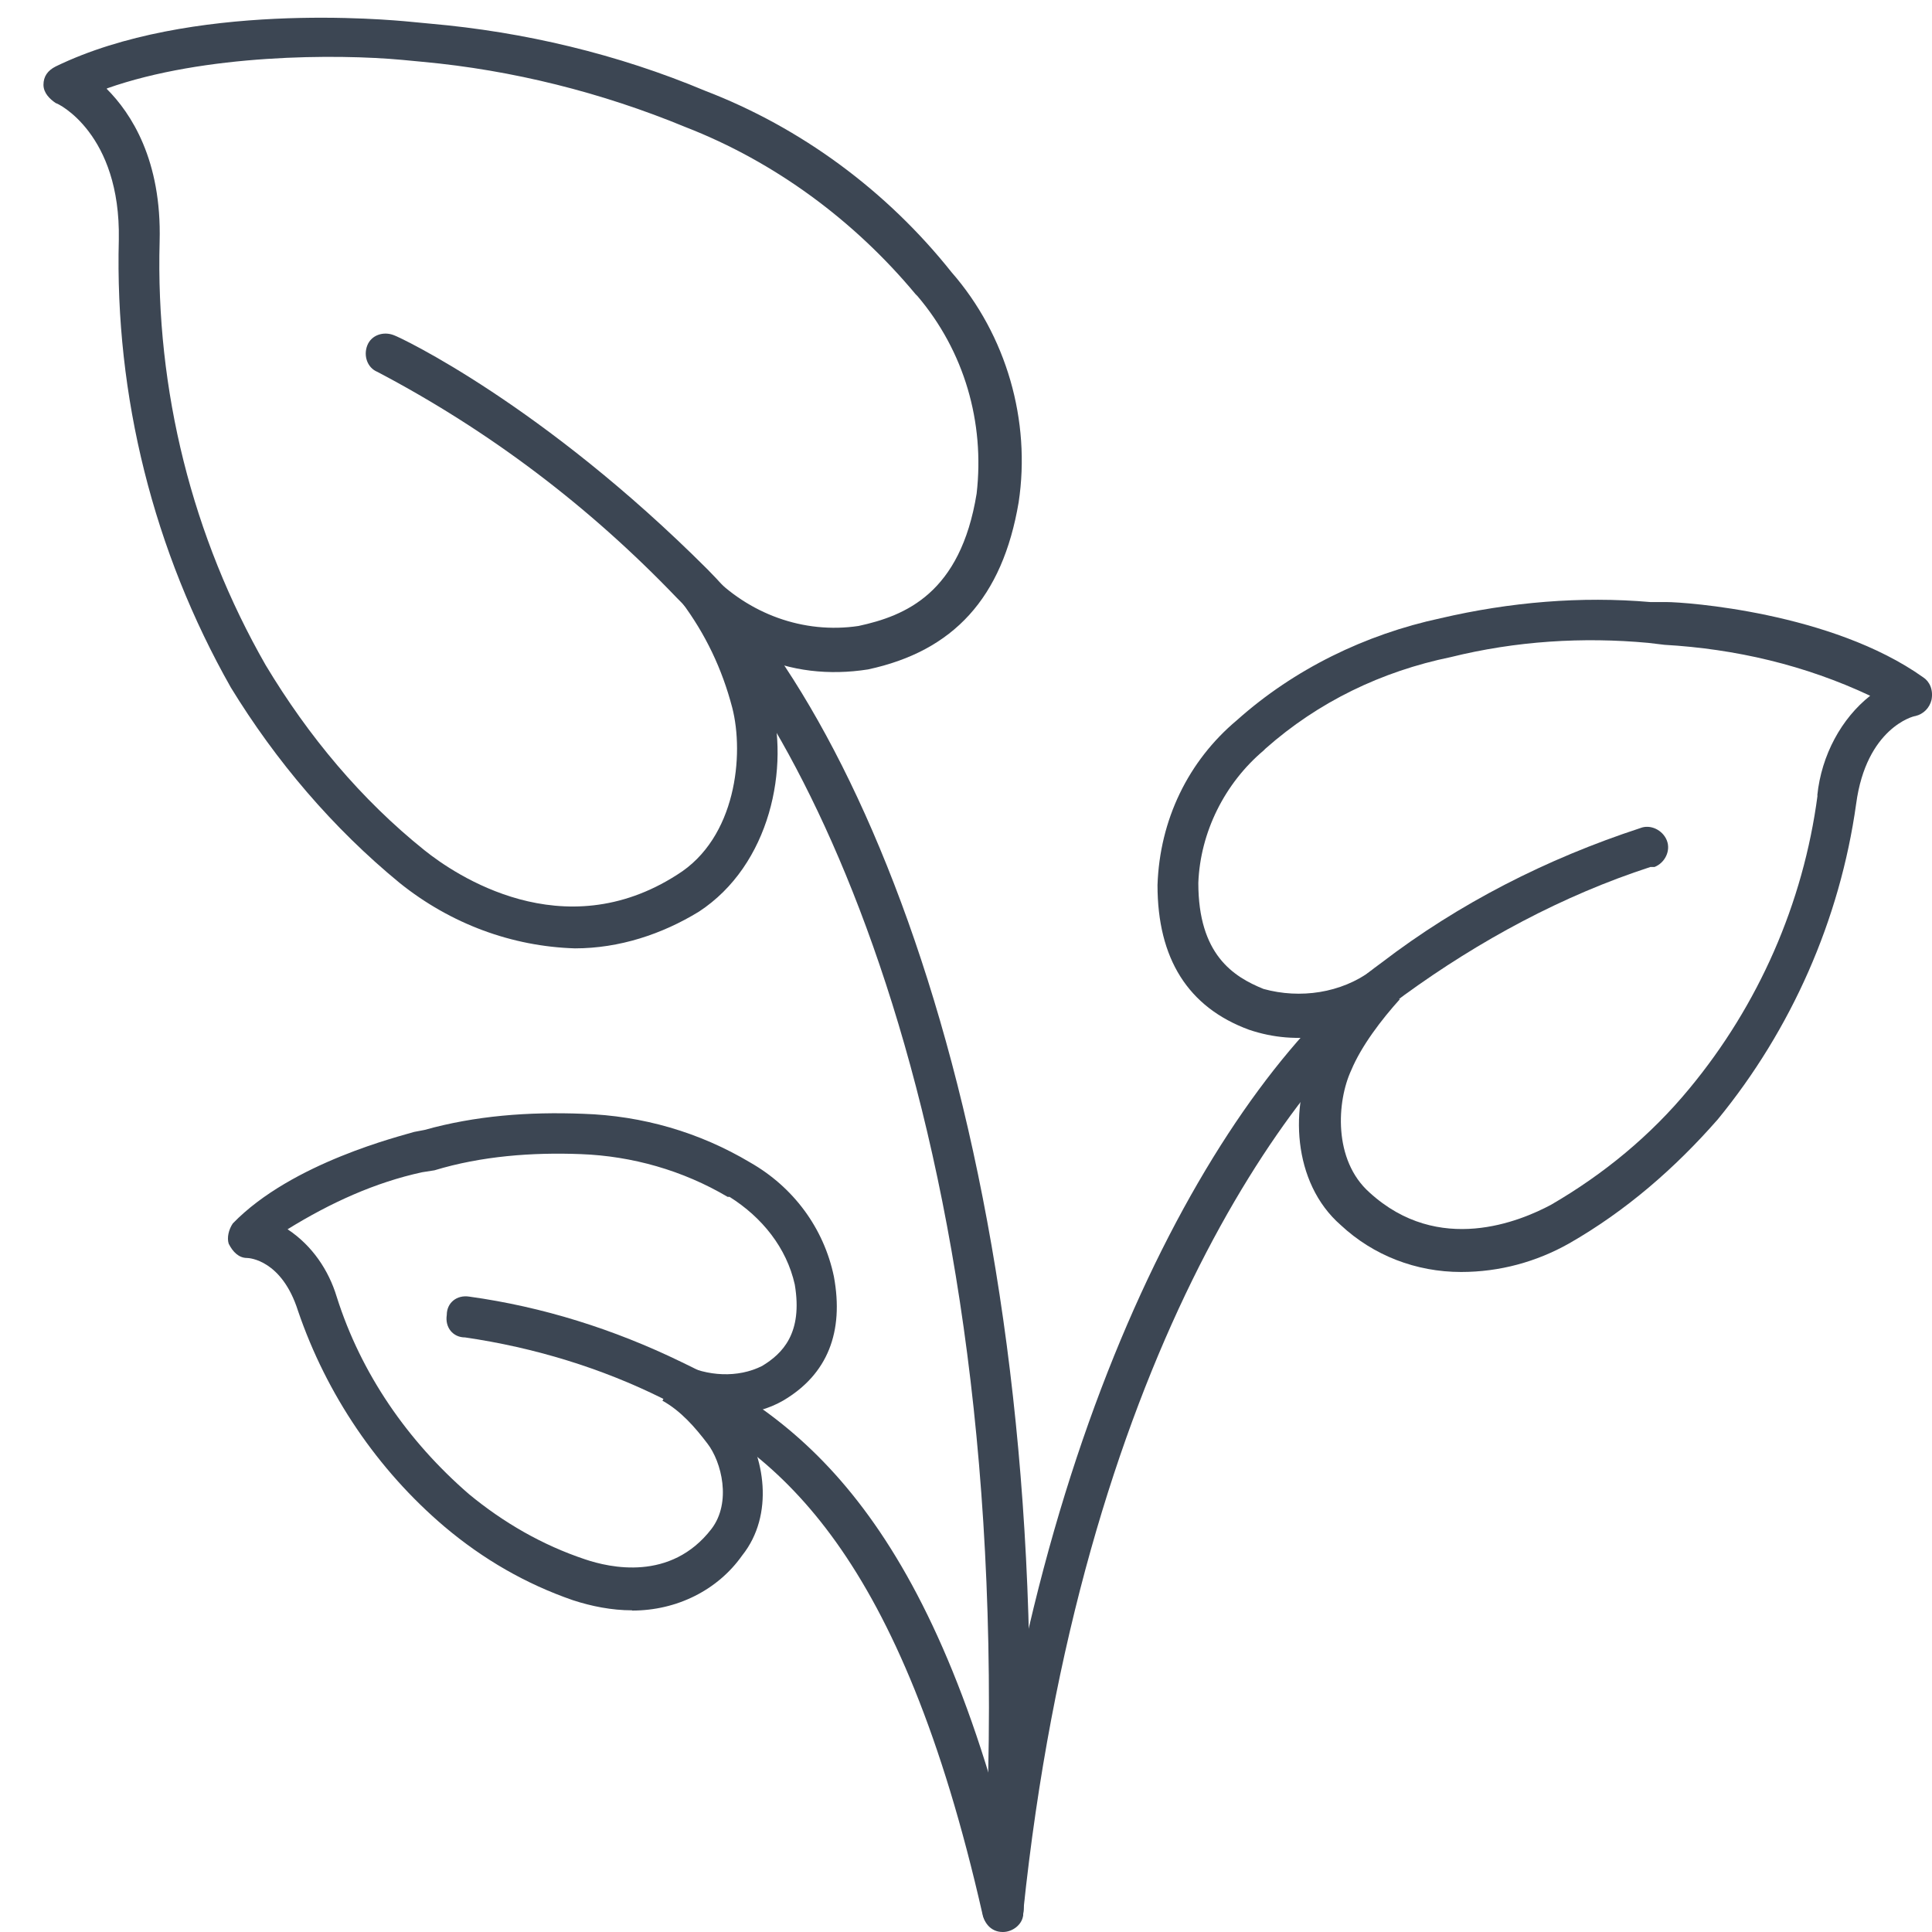
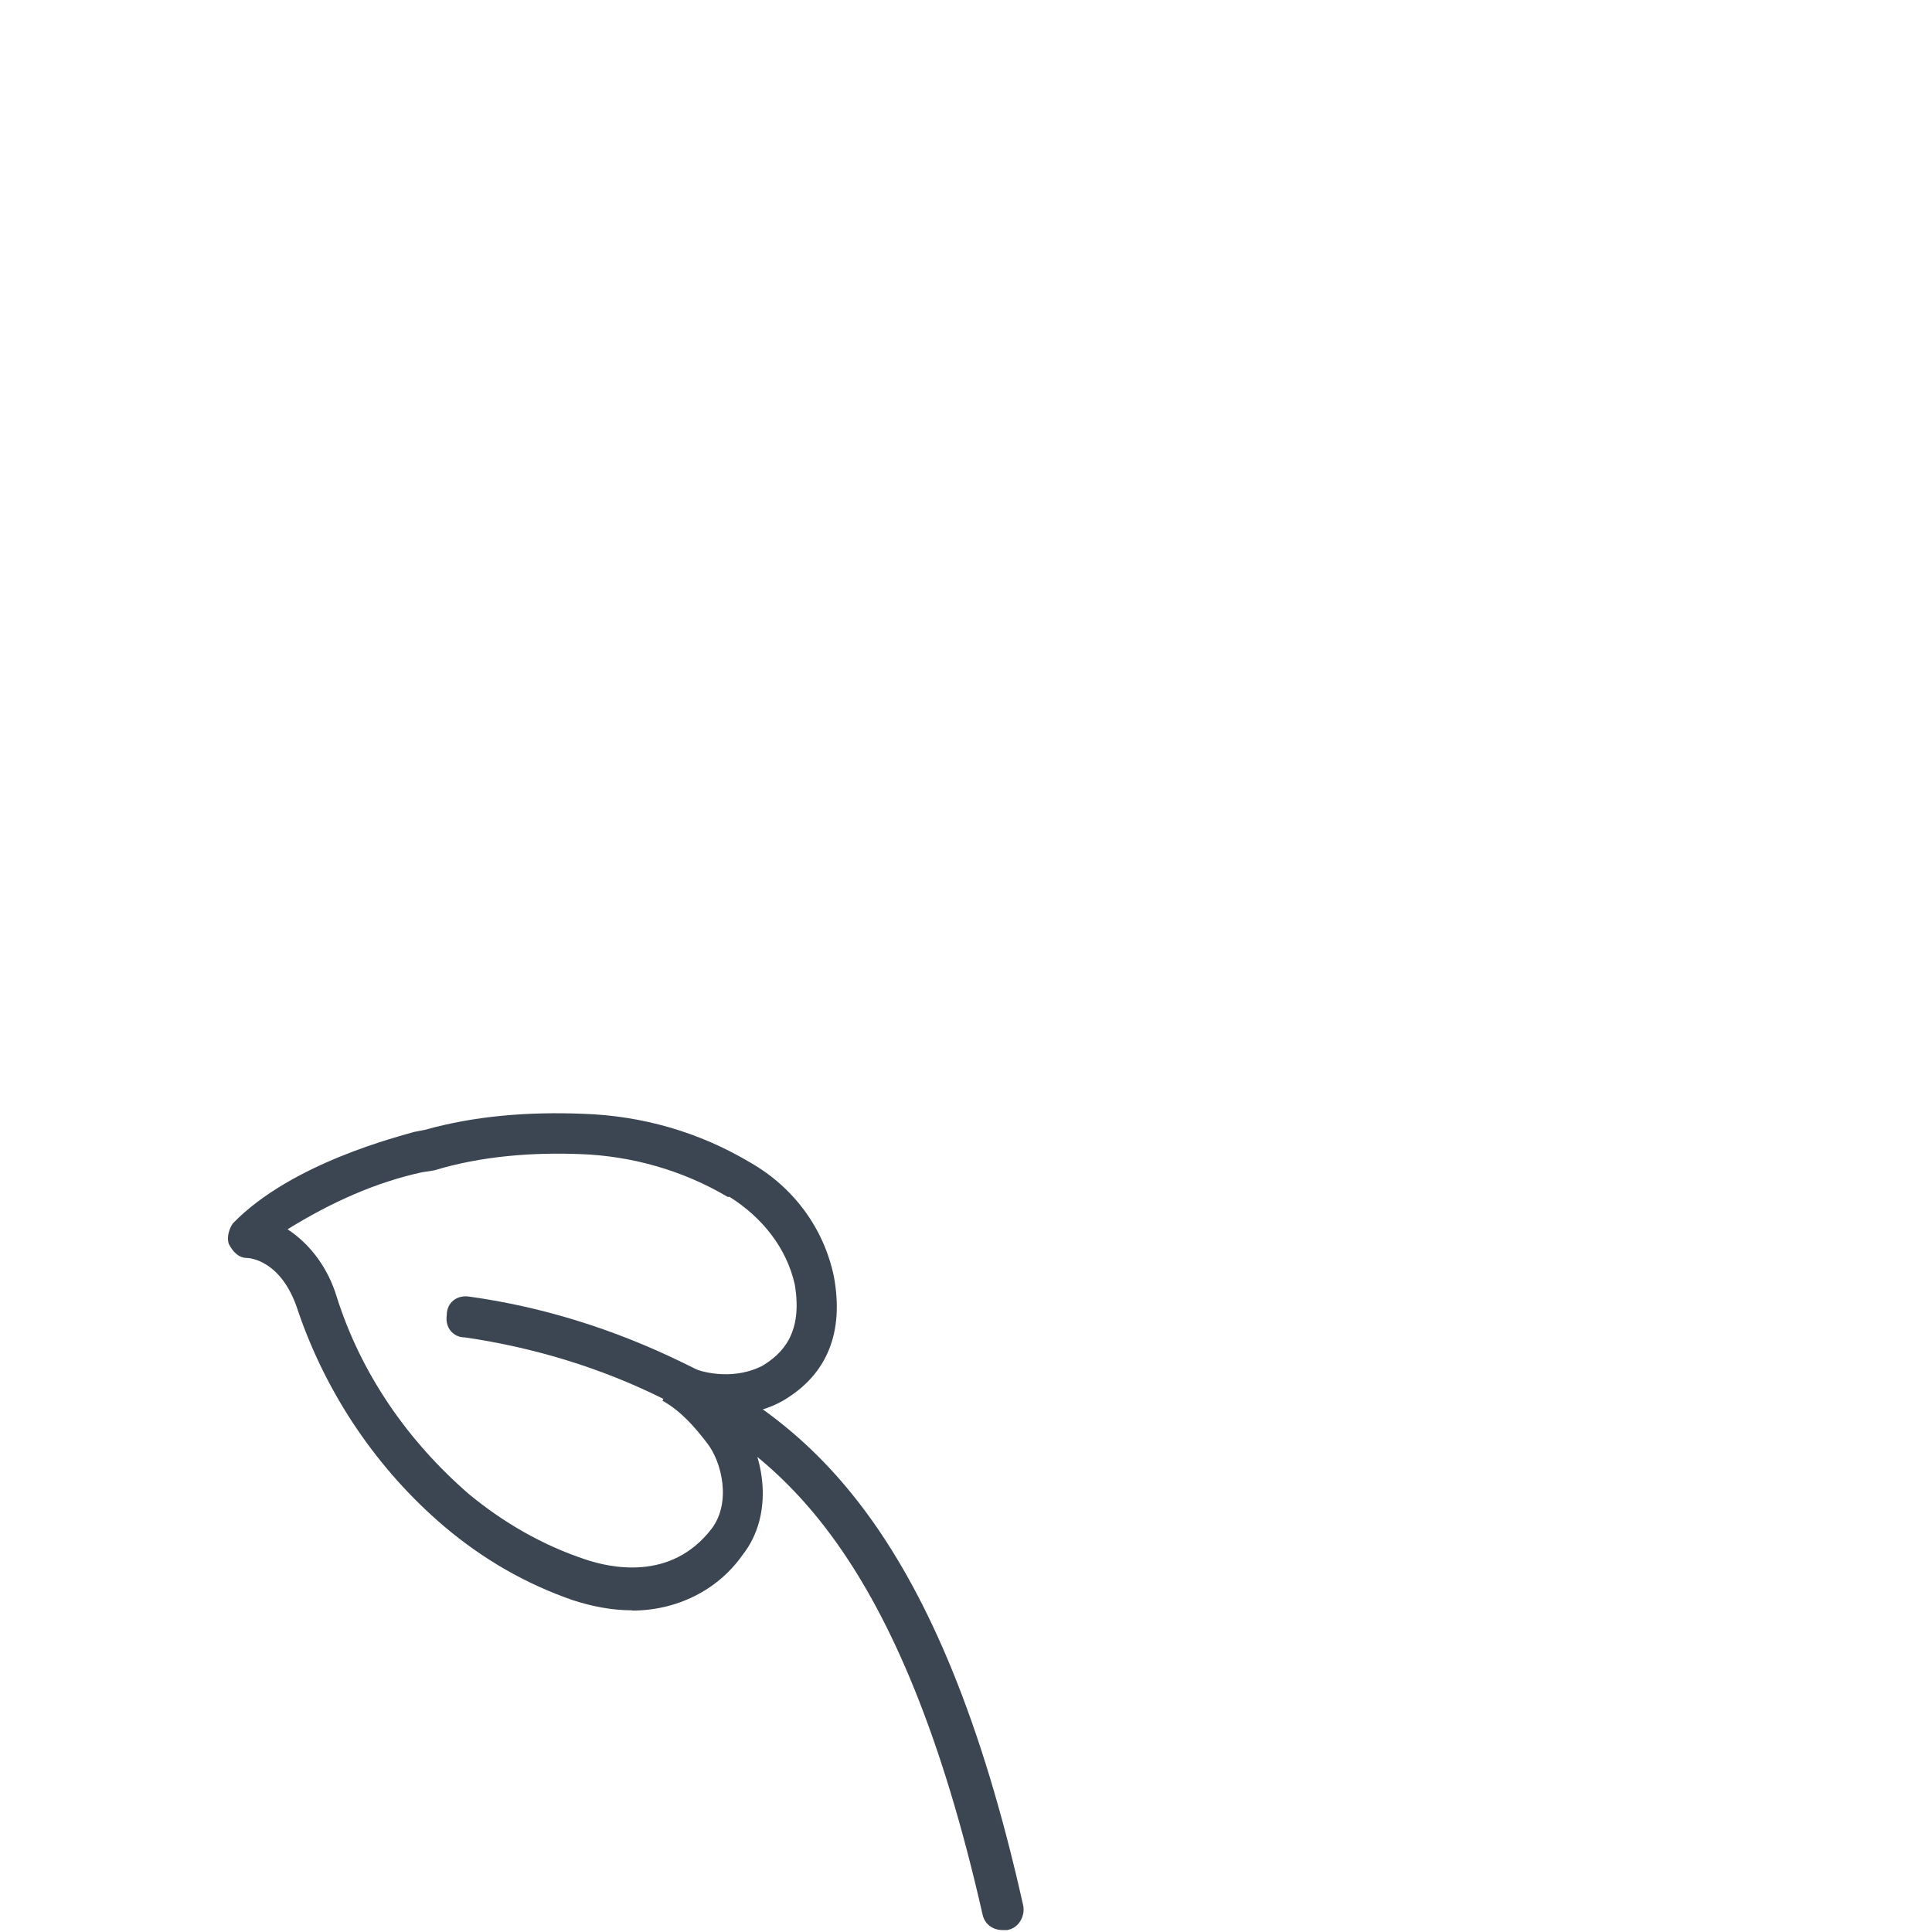
<svg xmlns="http://www.w3.org/2000/svg" id="Capa_1" data-name="Capa 1" viewBox="0 0 80 80">
  <defs>
    <style>      .cls-1 {        isolation: isolate;      }      .cls-1, .cls-2 {        fill: #3c4653;        stroke-width: 0px;      }    </style>
  </defs>
-   <path class="cls-2" d="M23.81,39.27c-2.61-.08-5.14-1.01-7.25-2.7-2.78-2.28-5.14-5.06-7-8.1-3.2-5.65-4.81-12.06-4.64-18.55.08-4.39-2.53-5.65-2.61-5.65-.25-.17-.51-.42-.51-.76s.17-.59.51-.76C7.87.05,16.05.81,16.98.9l.84.08c3.88.34,7.76,1.26,11.38,2.78,3.96,1.52,7.51,4.13,10.2,7.51,2.28,2.61,3.29,6.16,2.78,9.53-.67,3.96-2.7,6.16-6.24,6.92-1.6.25-3.2.08-4.64-.59.25.59.42,1.26.59,1.77.84,2.87,0,6.92-2.95,8.85-1.52.93-3.29,1.52-5.14,1.52ZM4.42,3.68c1.01,1.01,2.28,2.95,2.19,6.32-.17,6.16,1.35,12.23,4.39,17.54,1.77,2.95,3.96,5.57,6.58,7.67,1.26,1.01,5.73,4.05,10.46,1.01,2.45-1.52,2.78-4.98,2.28-6.92-.42-1.6-1.1-3.04-2.11-4.39l1.18-1.18c1.6,1.69,3.88,2.53,6.16,2.19,1.94-.42,4.22-1.35,4.89-5.48.34-2.95-.51-5.9-2.45-8.18l-.08-.08c-2.53-3.04-5.82-5.48-9.53-6.92-3.46-1.43-7.17-2.36-10.88-2.7l-.84-.08c-2.7-.25-8.18-.25-12.23,1.18Z" />
-   <path class="cls-2" d="M41.52,80c-.51,0-.84-.42-.84-.93,1.94-30.95-7-48.74-12.65-54.31-3.63-3.79-7.76-6.92-12.4-9.36-.42-.17-.59-.67-.42-1.1s.67-.59,1.1-.42c.25.08,6.16,2.87,12.99,9.7,7.76,7.84,14.84,28.08,13.07,55.66,0,.42-.42.76-.84.76Z" />
-   <path class="cls-1" d="M79.64,28.05c-3.79-2.7-9.87-3.12-10.63-3.12h-.67c-2.87-.25-5.82,0-8.69.67-3.12.67-6.07,2.11-8.43,4.22-2.02,1.69-3.2,4.13-3.29,6.83,0,3.04,1.26,5.06,3.79,5.99,1.01.34,2.02.42,3.12.25-.17.34-.34.59-.42.84-1.01,2.02-.93,5.23,1.1,7,1.35,1.26,3.12,1.94,4.98,1.94,1.6,0,3.12-.42,4.47-1.18,2.36-1.35,4.39-3.12,6.16-5.14,3.04-3.71,5.06-8.26,5.73-13.07.42-3.12,2.36-3.63,2.45-3.63.34-.08.59-.34.67-.67.08-.42-.08-.76-.34-.93ZM75.26,32.94c-.59,4.47-2.45,8.69-5.31,12.14-1.6,1.94-3.54,3.54-5.73,4.81-1.26.67-4.64,2.11-7.51-.51-1.52-1.35-1.35-3.79-.76-5.06.42-1.01,1.26-2.11,2.02-2.95-.76,0-1.26-.59-1.18-1.18-1.26.93-2.95,1.18-4.47.76-1.26-.51-2.7-1.43-2.7-4.39.08-2.11,1.1-4.13,2.7-5.48l.08-.08c2.19-1.94,4.81-3.2,7.67-3.79,2.7-.67,5.48-.84,8.18-.59l.67.08c2.95.17,5.82.84,8.52,2.11-1.18.93-2.02,2.45-2.19,4.13ZM.45-.12" />
-   <path class="cls-2" d="M41.52,79.92c-.51-.08-.84-.42-.84-.93,2.11-20.41,9.87-34.32,16.53-39.13,3.2-2.45,6.83-4.3,10.71-5.57.42-.17.93.08,1.1.51s-.08.93-.51,1.1h-.17c-3.63,1.18-7.08,3.04-10.2,5.31-4.72,3.46-13.41,15.35-15.77,37.95,0,.42-.42.76-.84.76Z" />
  <path class="cls-2" d="M26.17,66.68c-.84,0-1.69-.17-2.45-.42-1.94-.67-3.71-1.69-5.31-3.04-2.78-2.36-4.89-5.48-6.07-8.94-.67-2.11-2.02-2.19-2.11-2.19-.34,0-.59-.25-.76-.59-.08-.25,0-.59.17-.84,2.45-2.53,7-3.63,7.51-3.79l.42-.08c2.11-.59,4.3-.76,6.58-.67,2.45.08,4.81.76,6.92,2.02,1.77,1.01,3.04,2.7,3.46,4.72.42,2.28-.25,4.05-2.11,5.14-.59.34-1.26.51-1.94.59.08.08.17.17.17.25,1.01,1.43,1.43,3.88.08,5.57-1.01,1.43-2.7,2.28-4.55,2.28ZM11.92,50.91c1.01.67,1.69,1.69,2.02,2.78,1.01,3.2,2.95,5.99,5.48,8.18,1.43,1.18,3.04,2.11,4.81,2.7,1.01.34,3.54.93,5.23-1.26.84-1.1.42-2.78-.17-3.54-.51-.67-1.1-1.35-1.86-1.77l.84-1.52c1.01.51,2.28.59,3.29.08.84-.51,1.69-1.35,1.35-3.37-.34-1.52-1.35-2.78-2.7-3.63h-.08c-1.86-1.1-3.96-1.69-6.07-1.77-2.02-.08-4.13.08-6.07.67l-.51.08c-1.94.42-3.79,1.26-5.57,2.36Z" />
  <path class="cls-2" d="M41.52,79.92c-.42,0-.76-.25-.84-.67-3.37-14.84-8.35-19.06-13.24-21.34-2.53-1.26-5.31-2.11-8.18-2.53-.51,0-.84-.42-.76-.93,0-.51.42-.84.93-.76,3.04.42,5.99,1.35,8.77,2.7,5.31,2.53,10.71,7,14.17,22.52.08.42-.17.93-.67,1.01,0,0-.08,0-.17,0Z" />
</svg>